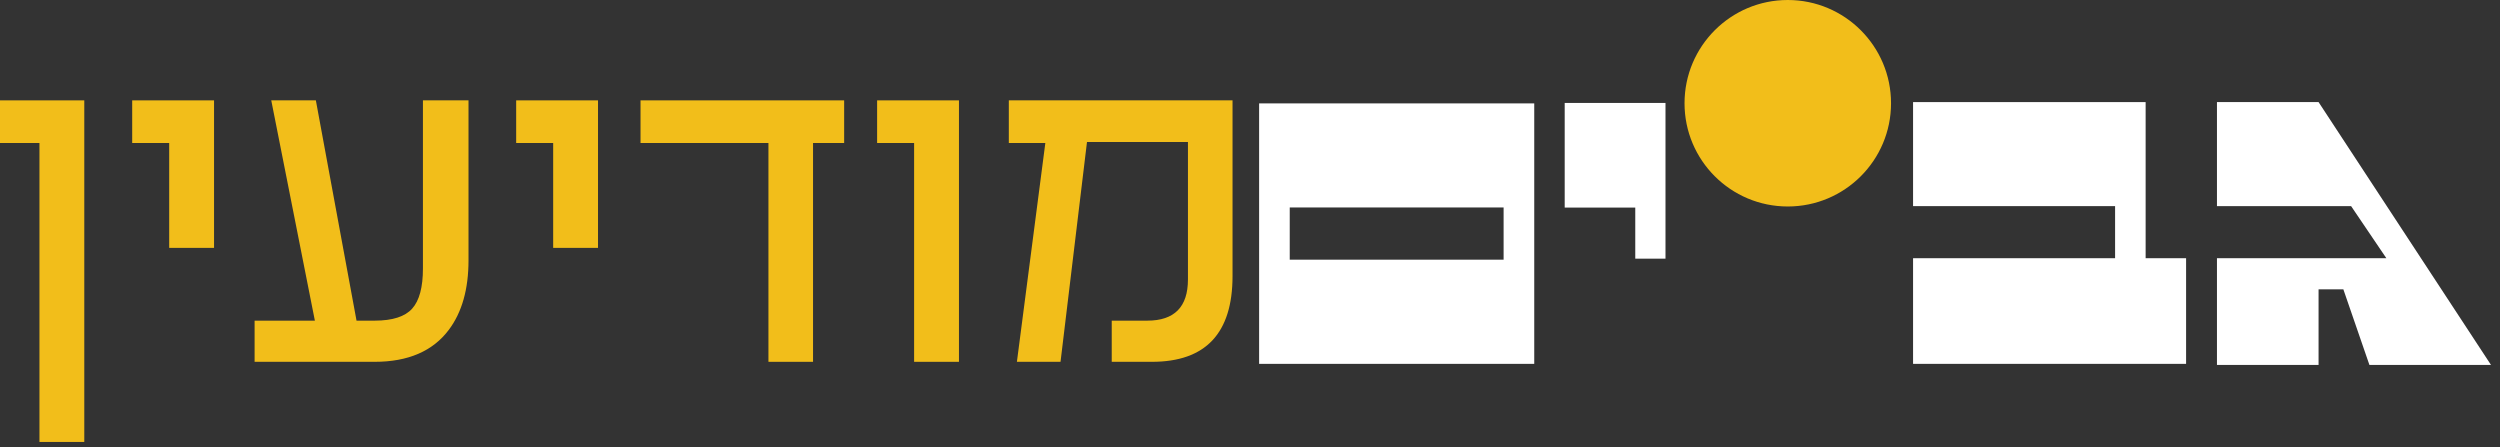
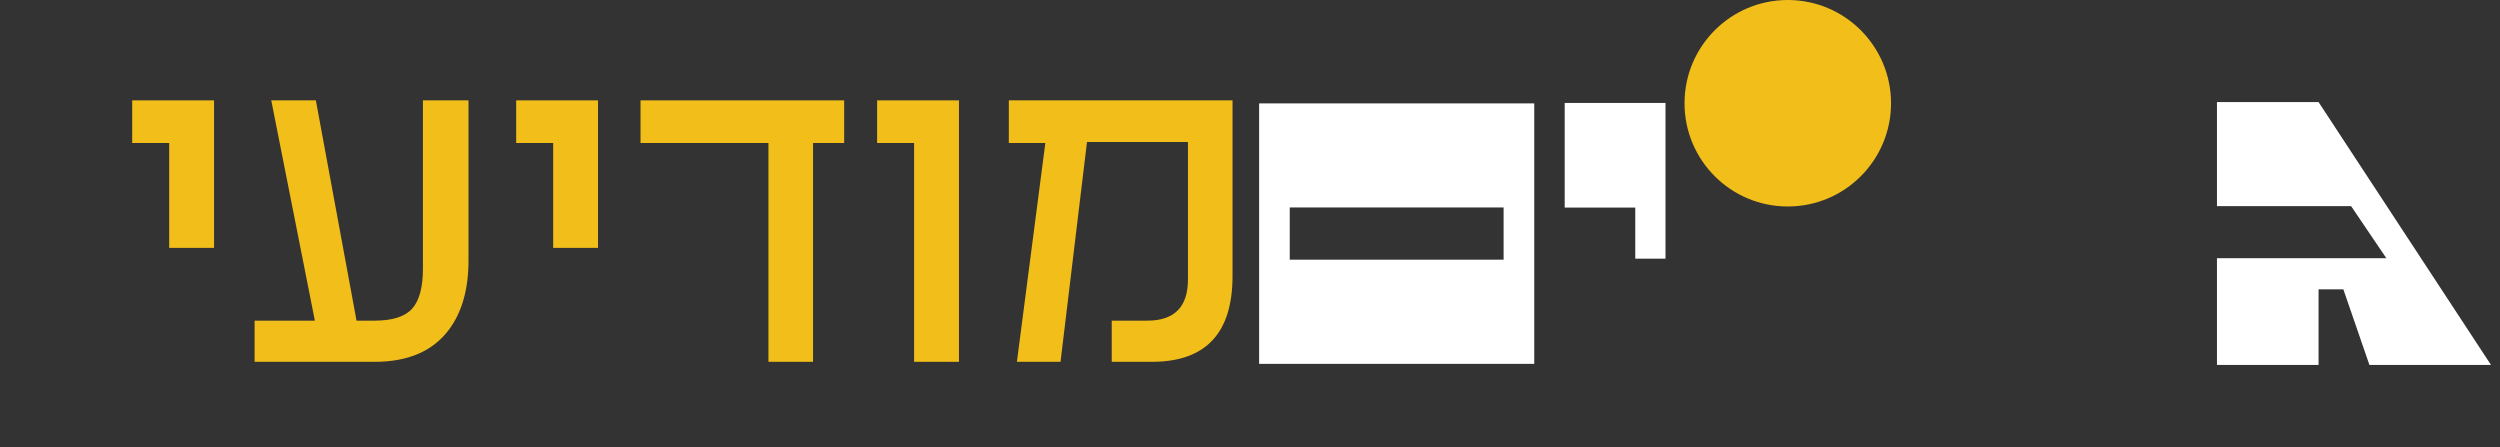
<svg xmlns="http://www.w3.org/2000/svg" width="274" height="49" viewBox="0 0 274 49" fill="none">
  <rect x="0" y="0" width="274" height="49" fill="#333333" stroke="none" />
-   <path d="M9.238 48.437H4.324V15.673H0V11H9.238V48.437Z" fill="#F2BE1A" />
  <path d="M23.459 27.167H18.544V15.673H14.489V11H23.459V27.167Z" fill="#F2BE1A" />
  <path d="M51.349 28.537C51.349 31.688 50.633 34.221 49.2 36.137C47.446 38.482 44.733 39.655 41.063 39.655H27.904V35.143H34.51L29.73 11H34.618L39.076 35.143H41.063C43.015 35.143 44.384 34.704 45.172 33.827C45.96 32.95 46.354 31.482 46.354 29.423V11H51.349V28.537Z" fill="#F2BE1A" />
  <path d="M65.542 27.167H60.628V15.673H56.573V11H65.542V27.167Z" fill="#F2BE1A" />
  <path d="M92.519 15.673H89.109V39.655H84.221V15.673H70.202V11H92.519V15.673Z" fill="#F2BE1A" />
  <path d="M105.102 39.655H100.187V15.673H96.132V11H105.102V39.655Z" fill="#F2BE1A" />
  <path d="M135.086 30.255C135.086 36.522 132.141 39.655 126.251 39.655H121.846V35.143H125.741C128.713 35.143 130.199 33.639 130.199 30.631V15.565H119.134L116.234 39.655H111.453L114.569 15.673H110.567V11H135.086V30.255Z" fill="#F2BE1A" />
  <path d="M171.491 11.283H182.538V28.349H179.226V22.75H171.491V11.283Z" fill="white" />
  <path d="M141.355 22.738H164.795V28.461H141.355V22.738ZM138 39.879H168.153V11.332H138V39.879Z" fill="white" />
  <path d="M242.979 11.19V22.591H257.681L261.545 28.3H242.979V40H254.115V31.713H256.832L259.689 40H273.015L254.115 11.19H242.979Z" fill="white" />
  <path d="M195.941 22.631C202.191 22.631 207.258 17.564 207.258 11.317C207.258 5.07 202.191 0 195.941 0C189.691 0 184.624 5.067 184.624 11.317C184.624 17.567 189.691 22.631 195.941 22.631Z" fill="#F2BE1A" />
-   <path d="M209.672 11.19V22.591H231.814V28.3H209.672V39.879H239.595V28.3H235.161V11.19H209.672Z" fill="white" />
</svg>